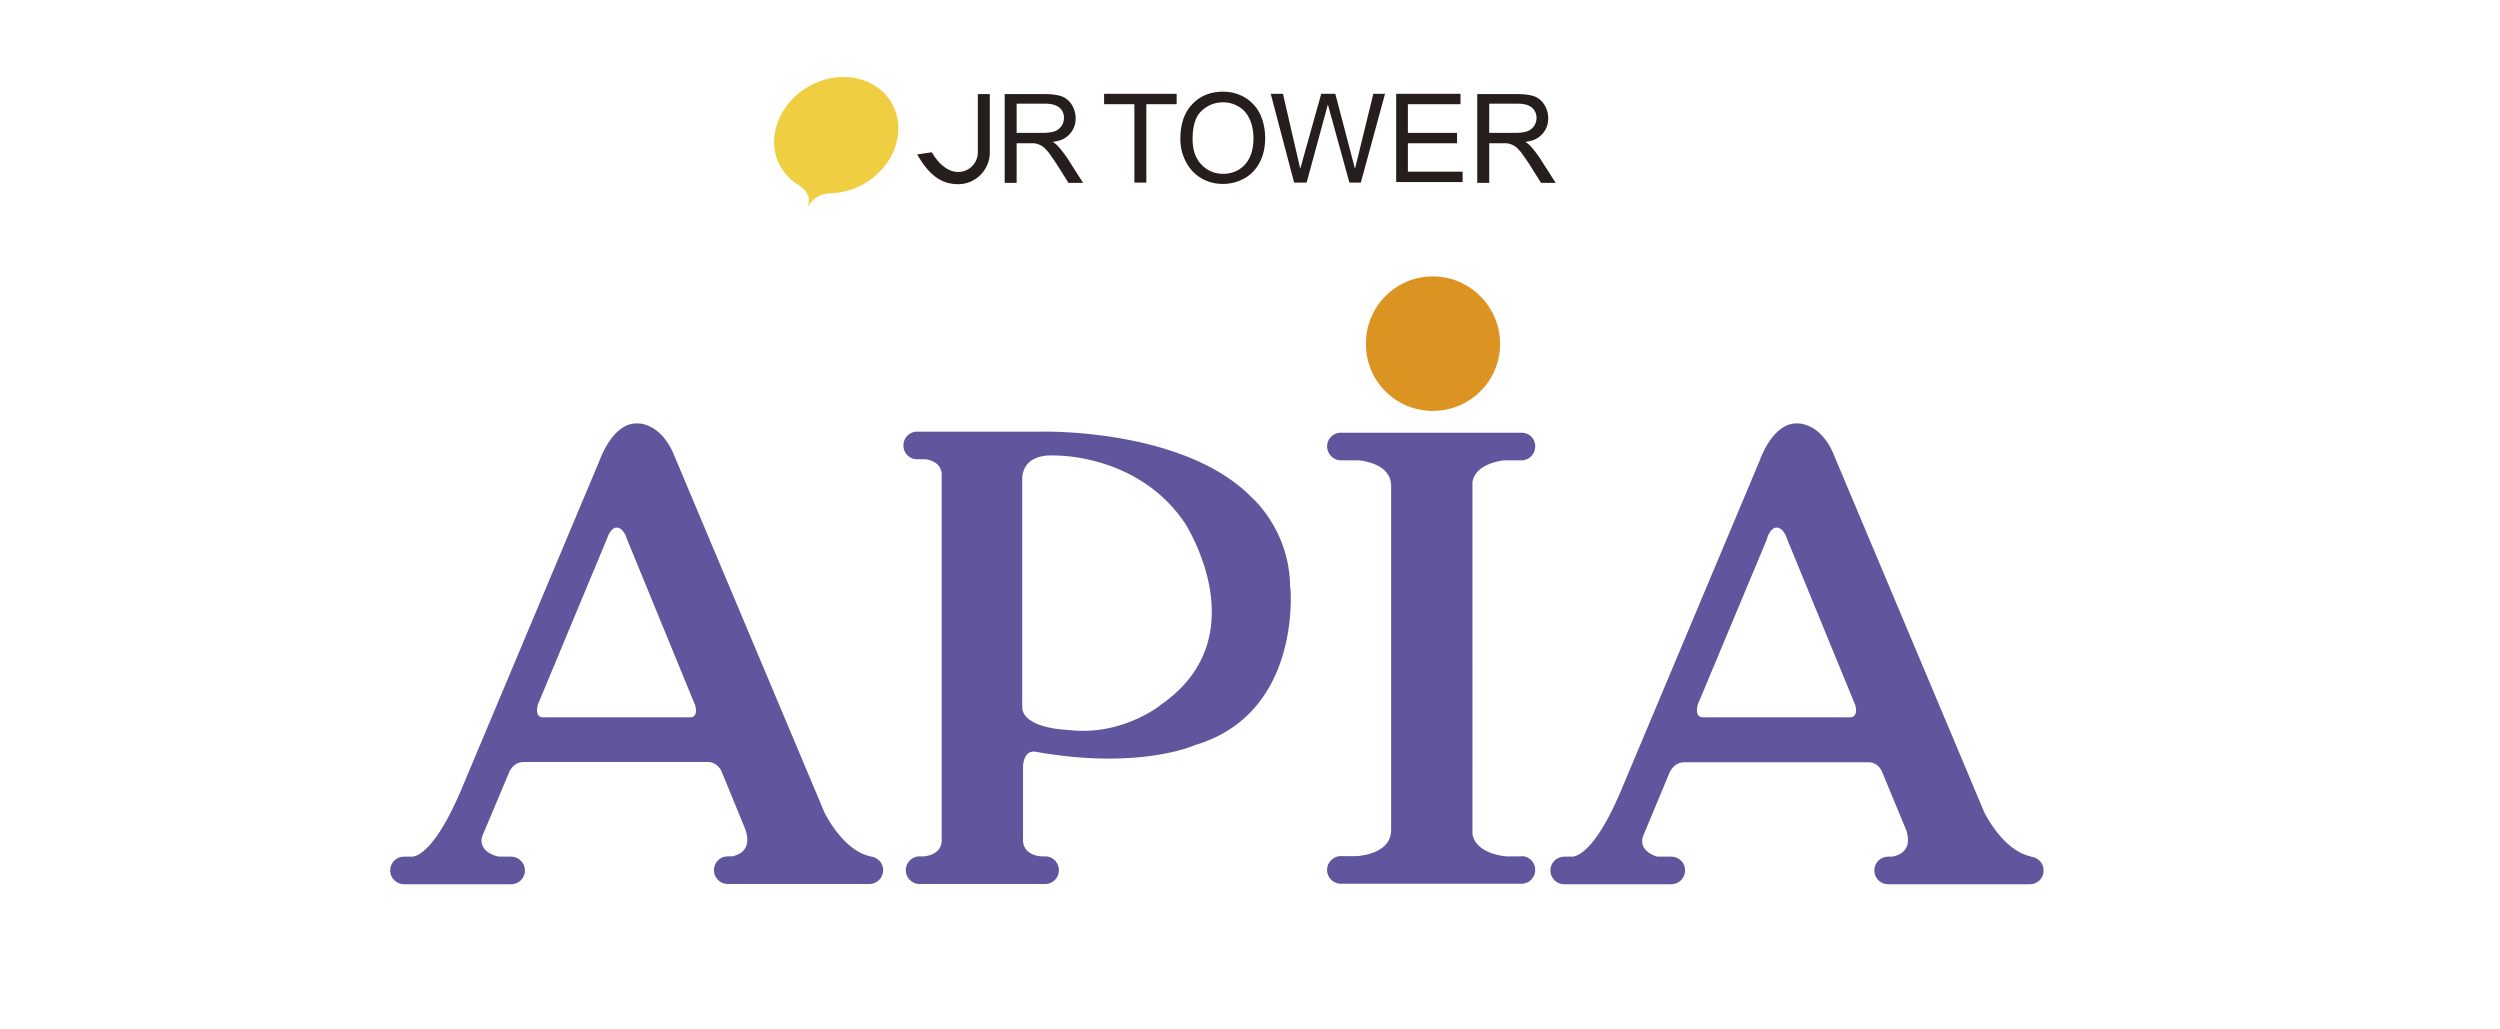
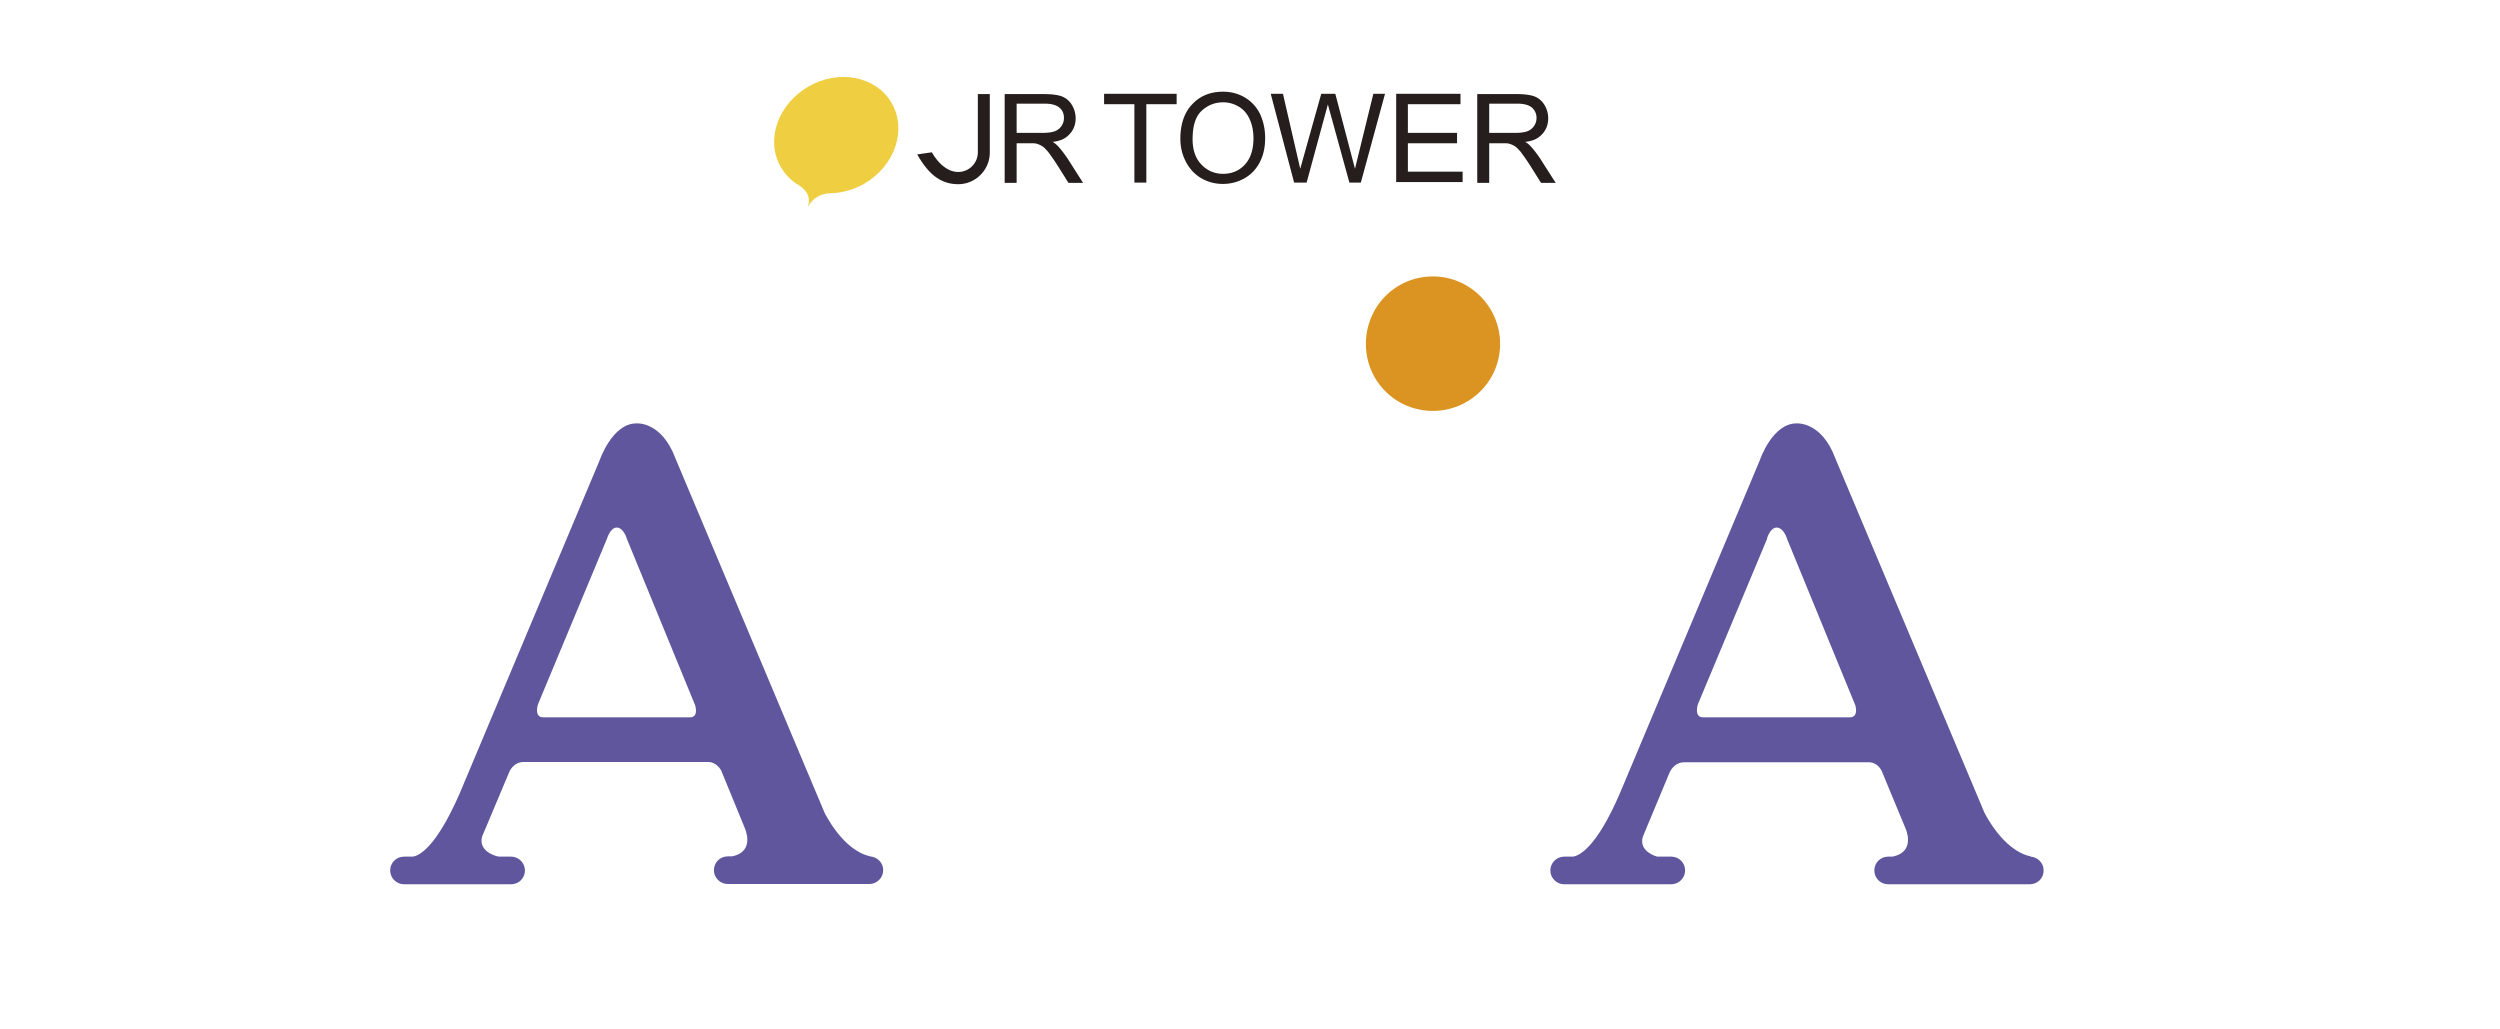
<svg xmlns="http://www.w3.org/2000/svg" id="_レイヤー_2" data-name="レイヤー 2" viewBox="0 0 94.06 38.73">
  <defs>
    <clipPath id="clippath">
      <path style="stroke-width:0;fill:none" d="M0 0h94.06v38.73H0z" />
    </clipPath>
    <style>.cls-3,.cls-4{stroke-width:0}.cls-3{fill:#5f569d}.cls-4{fill:#251e1c}</style>
  </defs>
  <g style="clip-path:url(#clippath)" id="_ベース" data-name="ベース">
    <path class="cls-3" d="M22.84 20.26s.13-.44.39-.41c0 0 .23 0 .37.46l2.56 6.24c.03.13.09.44-.21.44h-5.51c-.36 0-.2-.49-.2-.49l2.6-6.24Zm9.91 11.96c-1.05-.22-1.73-1.65-1.73-1.65l-5.61-13.33c-.52-1.39-1.45-1.31-1.45-1.31-.92-.02-1.4 1.39-1.4 1.39L17.3 29.84c-.91 2.09-1.55 2.36-1.77 2.39h-.33c-.29 0-.52.23-.52.52s.24.52.52.52h4.03c.29 0 .52-.23.52-.52s-.24-.52-.52-.52h-.46l-.09-.02s-.7-.17-.54-.74l1.01-2.4s.15-.43.6-.4h6.82c.31-.03.48.18.56.31l.89 2.17s.42.89-.48 1.07h-.16c-.29 0-.52.23-.52.52s.24.52.52.52h5.33c.28 0 .52-.23.52-.52 0-.28-.22-.5-.5-.52ZM66.48 20.26s.13-.44.39-.41c0 0 .24 0 .38.46l2.56 6.24c.03.13.08.44-.22.44h-5.51c-.36 0-.2-.49-.2-.49l2.61-6.24Zm9.92 11.96c-1.05-.22-1.74-1.65-1.74-1.65l-5.61-13.33c-.51-1.38-1.44-1.31-1.44-1.31-.93-.02-1.4 1.39-1.4 1.39l-5.26 12.52c-.9 2.09-1.55 2.36-1.77 2.39h-.33c-.28 0-.52.23-.52.52s.24.52.52.52h4.03c.28 0 .52-.23.52-.52s-.23-.52-.52-.52h-.53s-.71-.18-.54-.75l1-2.4s.16-.43.61-.4h6.82c.31-.03.48.18.55.31l.9 2.17s.42.89-.49 1.07h-.16c-.29 0-.52.23-.52.52s.23.52.52.52h5.33c.29 0 .52-.23.52-.52 0-.28-.22-.5-.49-.52Z" />
    <path d="M53.91 15.46c1.4 0 2.53-1.13 2.53-2.52s-1.13-2.54-2.53-2.54-2.52 1.13-2.52 2.54 1.13 2.52 2.52 2.52Z" style="fill:#db9421;stroke-width:0" />
-     <path class="cls-3" d="M43.65 26.54s-1.47 1.18-3.49.92c0 0-1.6-.04-1.7-.81v-8.69c.02-.26.17-.89 1.26-.82 0 0 3.08-.06 4.84 2.51 0 0 2.85 4.32-.92 6.89Zm4.89-4.42c0-2.15-1.42-3.38-1.42-3.38-2.54-2.63-7.9-2.5-7.9-2.5h-4.71c-.29 0-.52.23-.52.52s.23.52.52.52h.32c.19.03.6.14.6.59v13.74c0 .59-.69.61-.69.61h-.14c-.29 0-.52.24-.52.52s.23.52.52.52h4.72c.29 0 .52-.23.52-.52s-.23-.52-.52-.52h-.14s-.69-.02-.69-.62v-2.72c0-.14.04-.64.45-.6 3.94.71 6.03-.25 6.03-.25 4.03-1.2 3.58-5.92 3.58-5.92ZM57.25 32.22h-.56s-1.14-.06-1.29-.83V18.13c.12-.63.9-.77 1.18-.81h.66c.29 0 .52-.23.52-.53s-.23-.51-.52-.51h-6.79a.52.52 0 0 0-.52.51c0 .29.24.53.52.53h.69c.31.04 1.2.2 1.2.97v12.94c0 .93-1.3.98-1.3.98h-.59c-.28 0-.52.23-.52.52s.24.52.52.52h6.79c.29 0 .52-.23.52-.52s-.23-.52-.52-.52Z" />
    <path class="cls-4" d="M38.25 3.9h1.06c.25 0 .43.05.55.15.12.1.17.23.17.39a.53.53 0 0 1-.35.5c-.11.04-.27.06-.48.06h-.95V3.9Zm0 2.97V5.39h.51c.11 0 .2 0 .25.02.07.02.14.05.2.09.07.04.14.12.23.22.08.11.19.26.32.46l.44.7h.55l-.58-.91c-.28-.41-.45-.58-.57-.63.32-.04.49-.13.64-.29.15-.16.23-.36.23-.6 0-.18-.05-.35-.14-.5a.763.763 0 0 0-.37-.32c-.16-.06-.38-.09-.68-.09H37.8v3.34h.44ZM56.03 3.9h1.06c.25 0 .43.05.55.15.11.1.17.23.17.39a.53.53 0 0 1-.35.5c-.11.04-.27.06-.48.06h-.95V3.9Zm0 2.97V5.39h.51c.11 0 .2 0 .25.02.07.02.14.05.2.09.07.04.14.12.23.22.08.11.19.26.32.46l.44.7h.55l-.58-.91c-.28-.41-.45-.58-.57-.63.32-.04.49-.13.64-.29.15-.16.23-.36.23-.6 0-.18-.05-.35-.14-.5s-.22-.26-.37-.32c-.16-.06-.38-.09-.68-.09h-1.48v3.34h.44ZM42.68 6.87V3.92h-1.14v-.39h2.73v.39h-1.14v2.95h-.45ZM45.21 4.17c.23-.21.49-.32.81-.32.22 0 .42.06.6.17.18.11.31.27.4.47.09.2.14.44.14.71 0 .43-.11.76-.32.99-.21.23-.49.35-.82.35s-.6-.12-.82-.35c-.22-.23-.33-.55-.33-.95 0-.5.11-.86.34-1.07Zm-.6 1.9c.13.26.32.47.56.62.25.15.53.23.84.23.29 0 .56-.07.81-.21.25-.14.44-.34.58-.61.14-.27.2-.57.2-.91s-.07-.63-.19-.9c-.13-.26-.32-.47-.57-.62-.25-.15-.53-.22-.83-.22-.47 0-.86.16-1.15.47-.3.31-.45.75-.45 1.3 0 .29.06.57.19.83ZM48.69 6.87l-.88-3.34h.46l.65 2.82.79-2.82h.53l.74 2.82.69-2.82h.44l-.91 3.34h-.43l-.81-2.94-.8 2.94h-.46ZM52.53 6.87V3.53h2.42v.39h-1.98V5h1.85v.39h-1.85v1.07h2.06v.39h-2.5ZM36.79 3.53v2.2c0 .41-.33.74-.74.74s-.76-.34-.99-.74l-.55.08c.42.74.88 1.12 1.54 1.12s1.19-.54 1.19-1.19v-2.2h-.45Z" />
    <path d="M33.55 3.88c-.58-1.01-1.99-1.29-3.14-.62-1.15.67-1.62 2.02-1.03 3.03.17.29.4.52.68.68.32.22.44.45.34.81.15-.27.41-.5.86-.51.42-.01.86-.13 1.26-.36 1.15-.67 1.61-2.02 1.03-3.03Z" style="fill:#efcf41;stroke-width:0" />
  </g>
</svg>